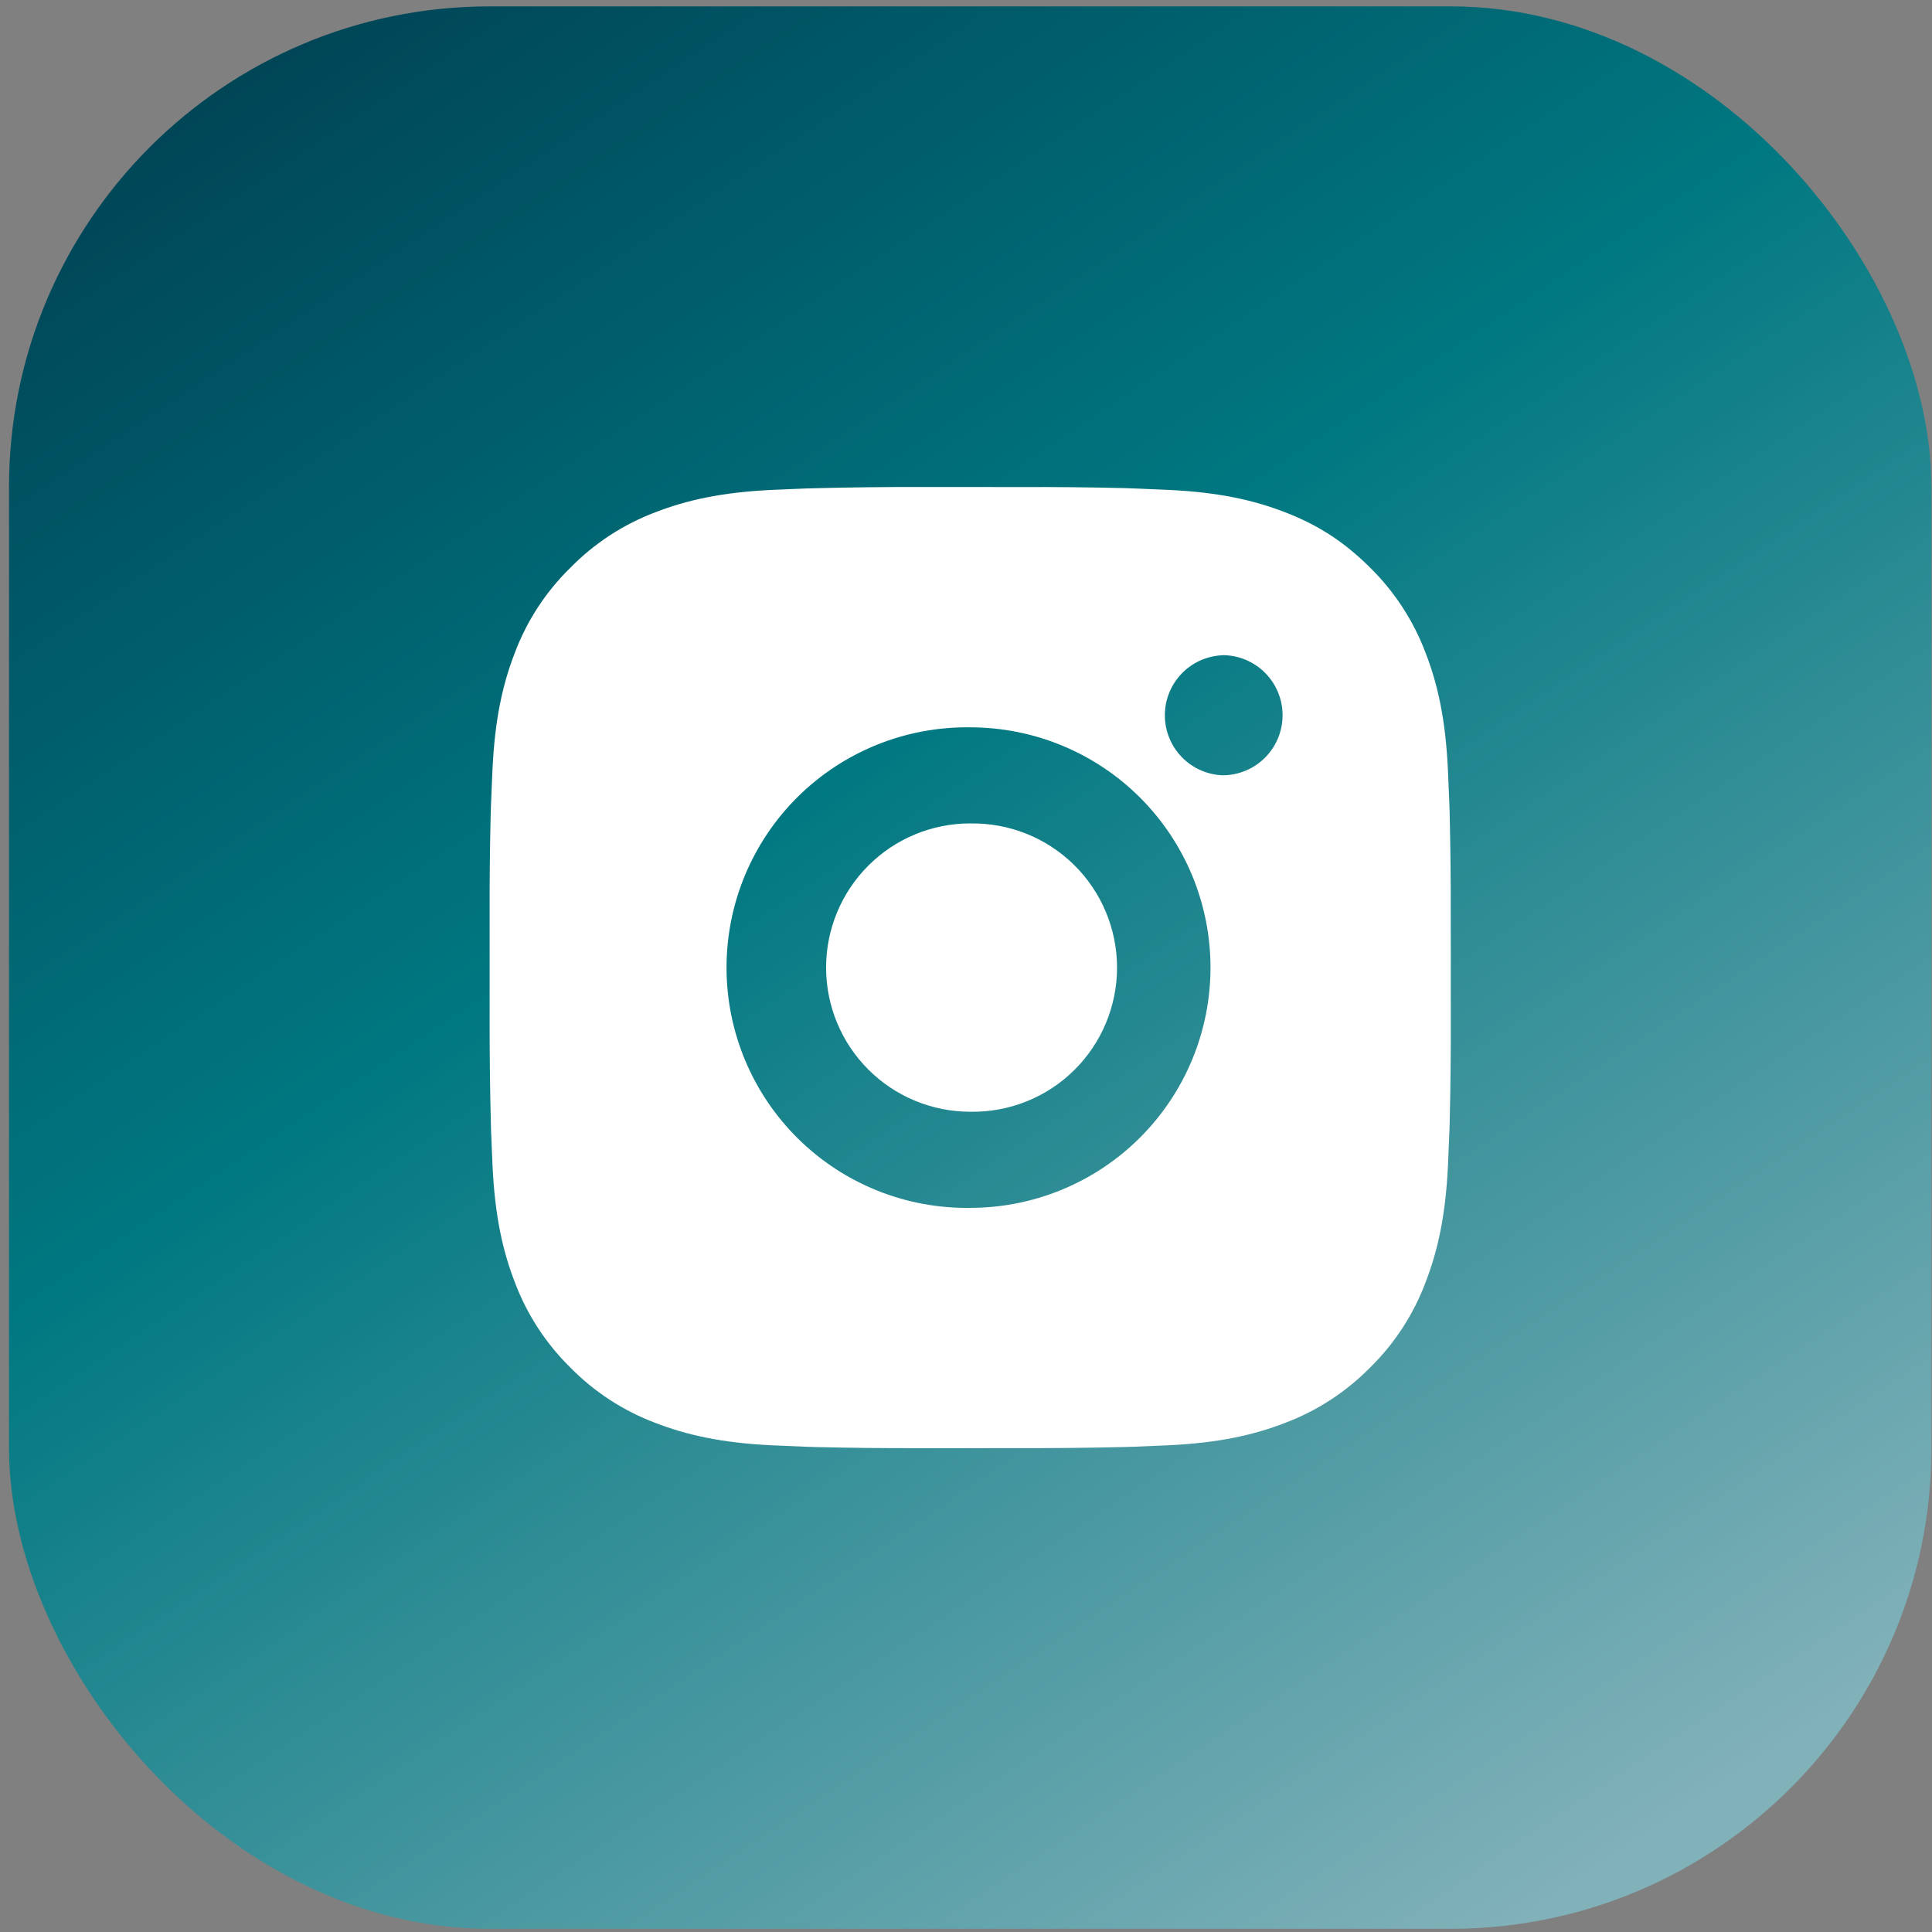
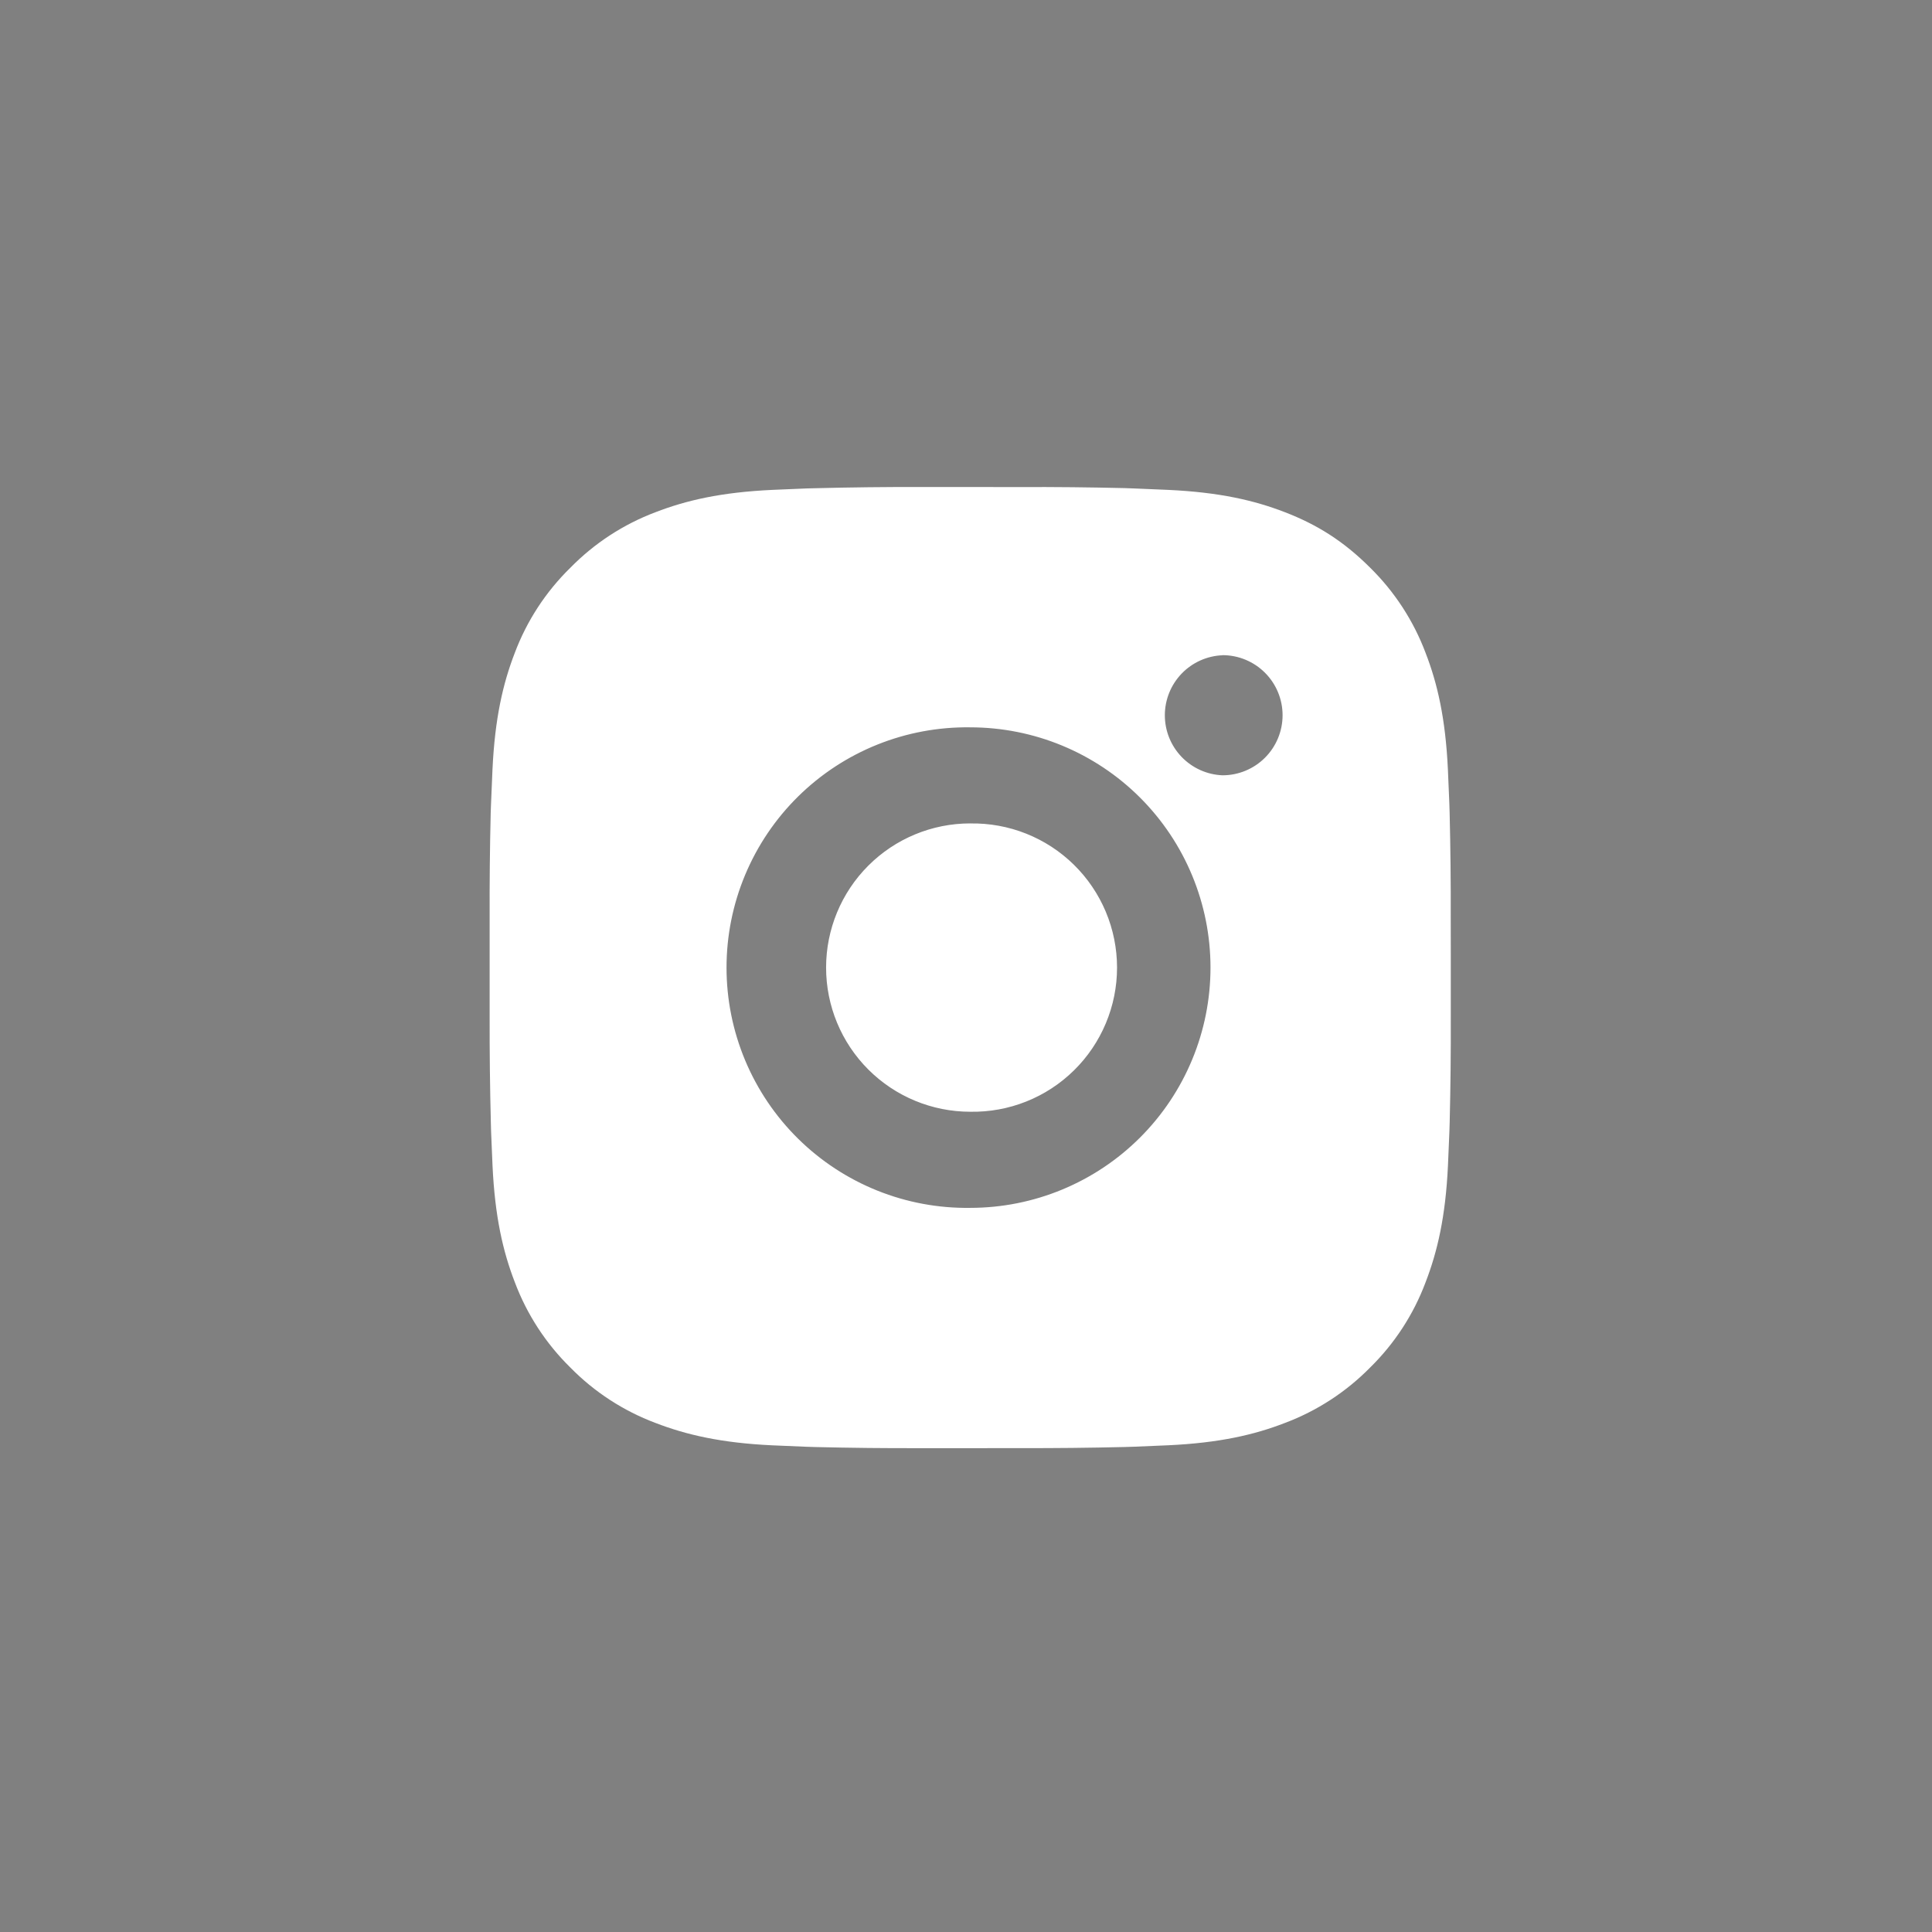
<svg xmlns="http://www.w3.org/2000/svg" width="201" height="201" viewBox="0 0 201 201" fill="none">
  <rect x="0" y="0" width="201" height="201" fill="#808080" stroke="none" />
-   <rect x="0.938" y="0.665" width="200" height="200" rx="50" fill="url(#paint0_linear_35_7750)" />
  <path d="M106.078 50.672C109.726 50.658 113.375 50.694 117.022 50.782L117.992 50.817C119.112 50.857 120.217 50.907 121.552 50.967C126.872 51.217 130.502 52.057 133.686 53.291C136.986 54.562 139.766 56.281 142.546 59.061C145.088 61.559 147.055 64.581 148.311 67.916C149.546 71.101 150.386 74.735 150.636 80.055C150.696 81.385 150.746 82.495 150.786 83.615L150.816 84.585C150.904 88.231 150.943 91.877 150.931 95.524L150.936 99.254V105.804C150.948 109.452 150.909 113.101 150.821 116.748L150.791 117.718C150.751 118.838 150.701 119.943 150.641 121.278C150.391 126.598 149.541 130.228 148.311 133.412C147.059 136.751 145.091 139.775 142.546 142.272C140.046 144.813 137.023 146.781 133.686 148.037C130.502 149.272 126.872 150.112 121.552 150.362C120.217 150.422 119.112 150.472 117.992 150.512L117.022 150.542C113.375 150.63 109.726 150.669 106.078 150.657L102.348 150.662H95.803C92.155 150.674 88.506 150.636 84.859 150.547L83.889 150.517C82.702 150.474 81.515 150.424 80.329 150.367C75.009 150.117 71.38 149.267 68.19 148.037C64.853 146.783 61.831 144.816 59.335 142.272C56.791 139.774 54.822 136.75 53.566 133.412C52.331 130.228 51.491 126.598 51.241 121.278C51.185 120.092 51.135 118.905 51.091 117.718L51.066 116.748C50.973 113.101 50.932 109.452 50.941 105.804V95.524C50.927 91.878 50.963 88.231 51.051 84.585L51.086 83.615C51.126 82.495 51.176 81.385 51.236 80.055C51.486 74.73 52.326 71.106 53.56 67.916C54.817 64.579 56.79 61.558 59.34 59.066C61.834 56.52 64.855 54.549 68.19 53.291C71.38 52.057 75.004 51.217 80.329 50.967L83.889 50.817L84.859 50.792C88.505 50.7 92.151 50.658 95.798 50.667L106.078 50.672ZM100.938 75.67C97.626 75.624 94.337 76.236 91.263 77.471C88.19 78.706 85.392 80.54 83.033 82.865C80.674 85.191 78.801 87.963 77.523 91.018C76.244 94.074 75.586 97.354 75.586 100.667C75.586 103.979 76.244 107.259 77.523 110.315C78.801 113.371 80.674 116.142 83.033 118.468C85.392 120.794 88.19 122.627 91.263 123.863C94.337 125.098 97.626 125.71 100.938 125.663C107.568 125.663 113.927 123.029 118.615 118.341C123.303 113.653 125.937 107.294 125.937 100.664C125.937 94.034 123.303 87.675 118.615 82.987C113.927 78.299 107.568 75.67 100.938 75.67ZM100.938 85.67C102.93 85.633 104.91 85.994 106.762 86.731C108.613 87.468 110.299 88.566 111.721 89.962C113.144 91.358 114.273 93.024 115.045 94.861C115.816 96.699 116.213 98.671 116.214 100.664C116.214 102.657 115.817 104.63 115.046 106.467C114.276 108.305 113.147 109.971 111.725 111.367C110.303 112.764 108.618 113.863 106.766 114.6C104.915 115.338 102.936 115.699 100.943 115.663C96.965 115.663 93.15 114.083 90.337 111.27C87.524 108.457 85.944 104.642 85.944 100.664C85.944 96.686 87.524 92.871 90.337 90.058C93.15 87.245 96.965 85.665 100.943 85.665L100.938 85.67ZM127.187 68.171C125.574 68.235 124.048 68.921 122.93 70.085C121.812 71.25 121.187 72.801 121.187 74.415C121.187 76.03 121.812 77.581 122.93 78.745C124.048 79.909 125.574 80.596 127.187 80.66C128.844 80.66 130.434 80.002 131.606 78.83C132.778 77.658 133.436 76.068 133.436 74.41C133.436 72.753 132.778 71.163 131.606 69.991C130.434 68.819 128.844 68.161 127.187 68.161V68.171Z" fill="white" />
  <defs>
    <linearGradient id="paint0_linear_35_7750" x1="23.317" y1="0.665" x2="156.856" y2="200.665" gradientUnits="userSpaceOnUse">
      <stop stop-color="#004254" />
      <stop offset="0.422" stop-color="#007881" />
      <stop offset="1" stop-color="#81B1B9" />
    </linearGradient>
  </defs>
</svg>